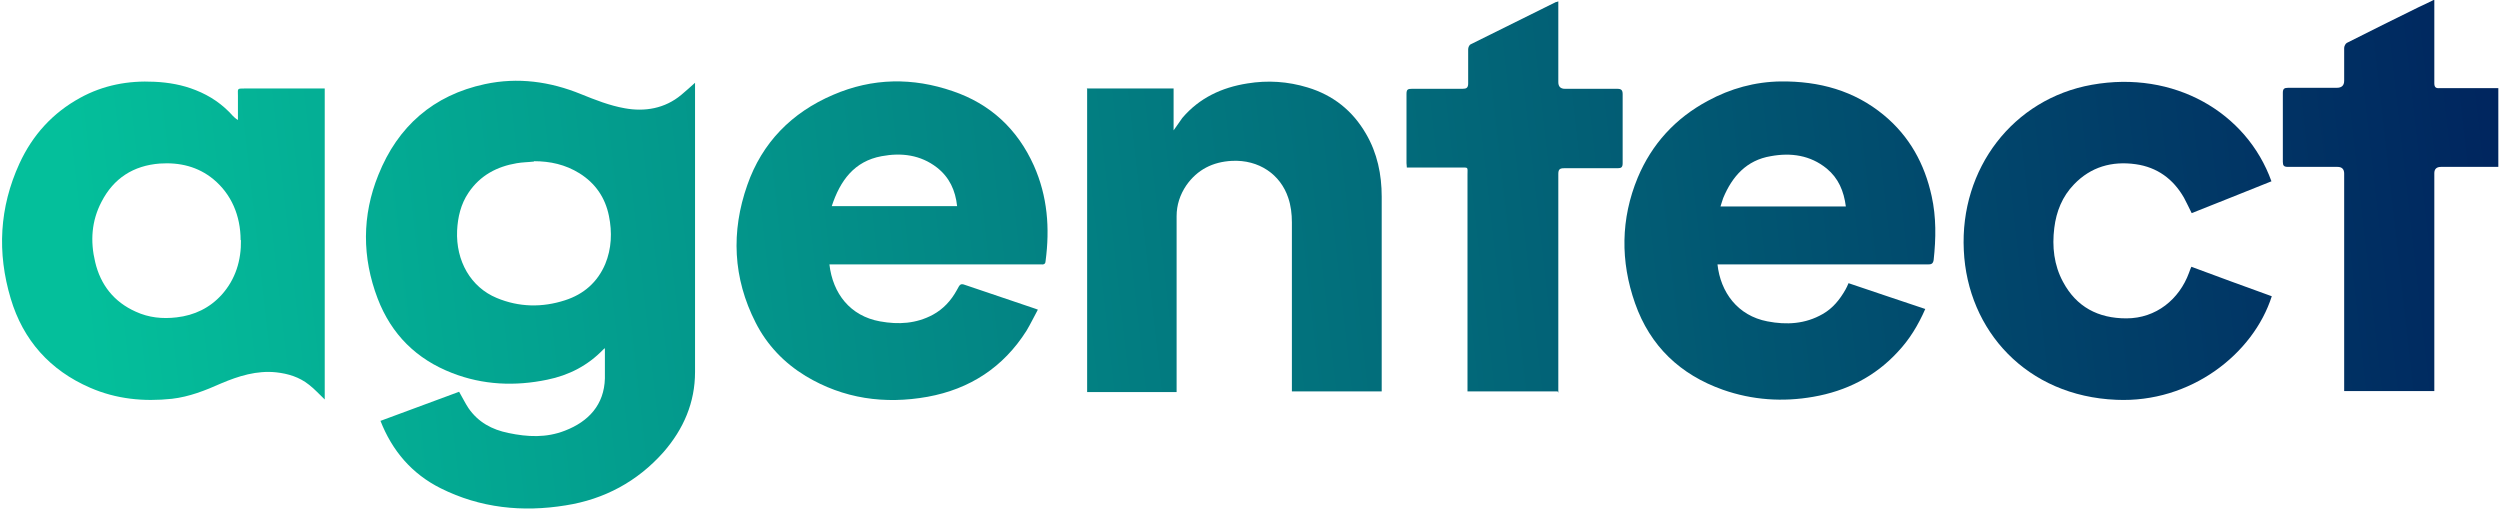
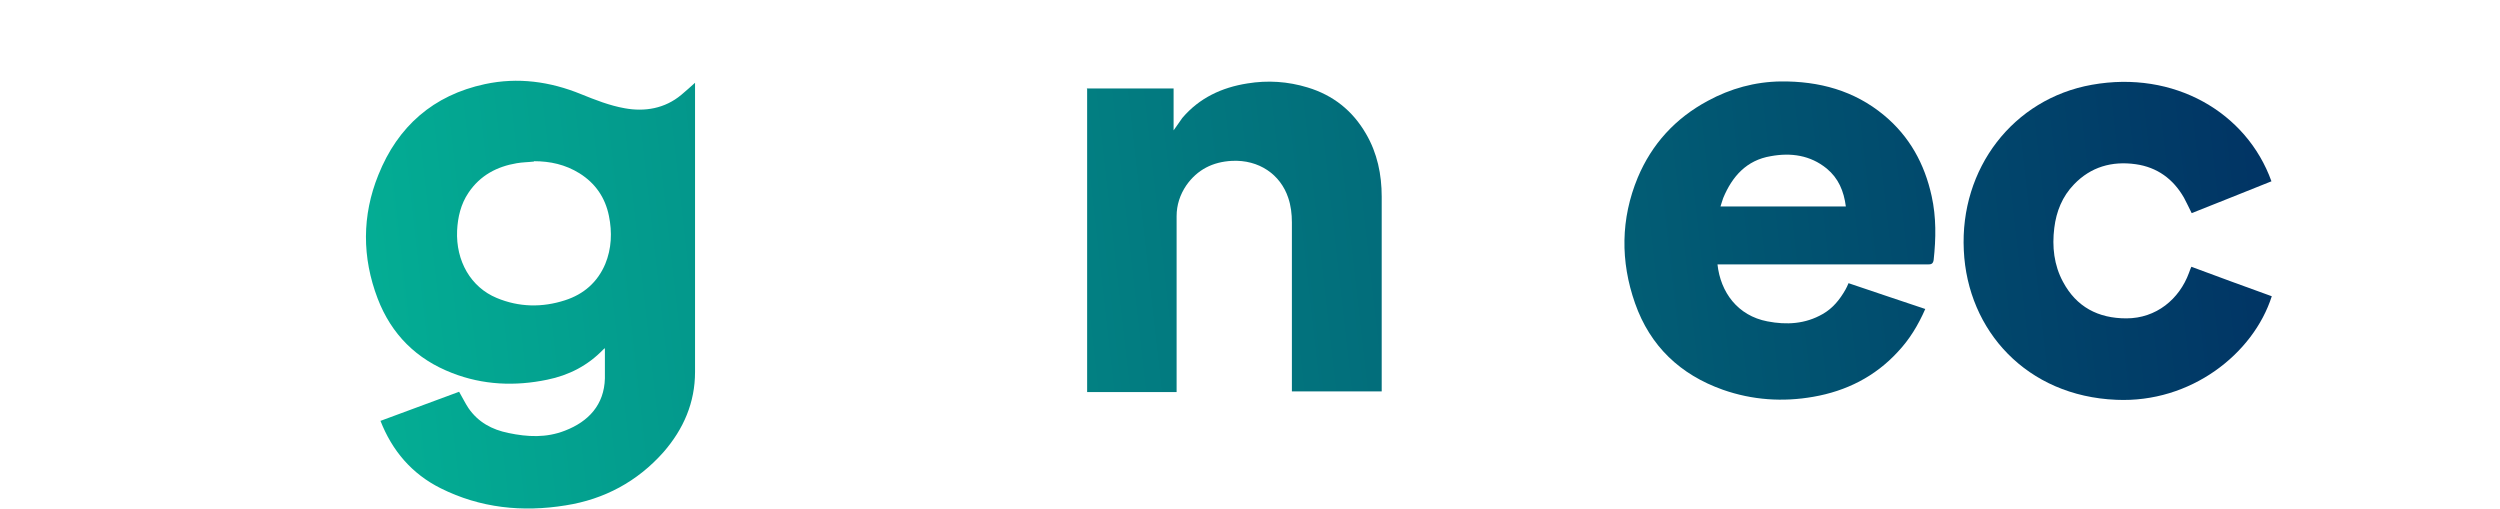
<svg xmlns="http://www.w3.org/2000/svg" width="746" height="152" viewBox="0 0 746 152" fill="none">
  <g clip-path="url(#clip0_32_4345)">
    <path d="M113.5 125.601C121.4 122.701 129.2 119.801 137 116.901C138 118.601 138.8 120.301 139.8 121.801C142.7 126.001 146.8 128.201 151.7 129.201C157.4 130.401 163 130.701 168.6 128.501C175.6 125.801 180.3 120.801 180.5 112.901C180.5 109.901 180.5 106.801 180.5 103.901C180.5 103.901 180.2 104.101 180 104.301C175.4 109.101 169.7 112.001 163.3 113.301C153.7 115.301 144.1 114.901 134.9 111.301C124.3 107.201 116.8 99.801 112.7 89.101C108 76.801 108 64.301 112.9 52.201C118.7 37.701 129.3 28.401 144.7 25.101C154.5 23.001 164.1 24.301 173.4 28.101C177.6 29.801 181.9 31.501 186.4 32.301C192.4 33.401 198.4 32.401 203.3 28.301C204.7 27.101 206.1 25.901 207.4 24.701C207.4 24.801 207.4 25.301 207.4 25.701C207.4 54.101 207.4 82.501 207.4 111.001C207.4 120.101 204 128.001 198 134.901C190.2 143.701 180.3 149.001 168.8 150.801C155.9 152.901 143.3 151.601 131.5 145.701C122.9 141.401 117 134.501 113.5 125.501V125.601ZM159.4 48.201C157.7 48.401 155.9 48.401 154.2 48.701C148.3 49.701 143.3 52.301 139.8 57.501C137.5 60.901 136.6 64.801 136.4 68.801C136 77.901 140.5 85.701 148.2 88.901C154.9 91.701 161.8 91.801 168.6 89.601C174.2 87.801 178.3 84.201 180.6 78.801C182.5 74.201 182.7 69.301 181.7 64.401C180.6 59.001 177.7 54.701 172.9 51.701C168.7 49.101 164.2 48.101 159.3 48.101L159.4 48.201Z" fill="url(#paint0_linear_32_4345)" />
-     <path d="M97 119.301C95.3 117.701 93.9 116.101 92.2 114.801C89.3 112.501 86 111.501 82.4 111.101C76.6 110.501 71.2 112.201 66 114.401C61.3 116.501 56.5 118.401 51.3 119.001C42.9 119.901 34.7 119.101 26.9 115.701C14.9 110.501 6.9 101.501 3.2 89.101C-0.9 75.401 -0.2 61.901 5.8 48.801C9.7 40.301 15.7 33.701 23.9 29.201C30.8 25.401 38.3 24.001 46.1 24.401C50.3 24.601 54.4 25.301 58.4 26.901C62.7 28.601 66.4 31.101 69.5 34.601C69.9 35.001 70.3 35.401 71 35.801C71 33.401 71 31.001 71 28.601C71 26.401 70.6 26.401 73.1 26.401C80.4 26.401 87.8 26.401 95.1 26.401C95.7 26.401 96.3 26.401 96.9 26.401V119.201L97 119.301ZM71.8 71.701C71.8 64.301 69 57.901 63.7 53.501C59.1 49.701 53.6 48.401 47.7 48.801C39.8 49.401 33.9 53.201 30.3 60.201C27.3 65.901 26.9 72.001 28.4 78.201C30 85.001 34 90.101 40.5 93.001C44.4 94.801 48.5 95.201 52.7 94.701C58 94.101 62.6 91.901 66.2 87.901C70.3 83.301 72 77.701 71.9 71.601L71.8 71.701Z" fill="url(#paint1_linear_32_4345)" />
-     <path d="M247.5 78.901C248.5 87.601 253.7 94.301 262.6 95.901C268.1 96.901 273.4 96.601 278.4 93.901C281.5 92.201 283.8 89.701 285.5 86.601C286.6 84.501 286.6 84.501 288.8 85.301C295.3 87.501 301.8 89.701 308.3 91.901C308.7 92.001 309.1 92.201 309.7 92.401C308.5 94.601 307.5 96.701 306.3 98.701C299.4 109.601 289.4 116.101 276.8 118.401C264 120.701 251.7 119.001 240.4 112.201C234 108.301 228.9 103.001 225.5 96.301C218.7 83.001 218.1 69.101 223 55.201C227.4 42.601 236.2 33.601 248.6 28.301C260.4 23.201 272.4 23.101 284.3 27.201C295.5 31.001 303.6 38.501 308.5 49.401C312.6 58.601 313.3 68.101 312 77.901C312 78.601 311.6 79.001 310.8 78.901C310.4 78.901 310 78.901 309.6 78.901C289.6 78.901 269.6 78.901 249.6 78.901C249 78.901 248.3 78.901 247.6 78.901H247.5ZM248.2 61.501H285.6C285.1 56.801 283.3 52.901 279.6 50.001C274.7 46.201 269 45.501 263.1 46.601C254.9 48.101 250.7 53.901 248.2 61.501Z" fill="url(#paint2_linear_32_4345)" />
    <path d="M512.5 78.9C513.4 87.201 518.5 94.201 527.4 95.9C533.1 97.001 538.7 96.701 543.9 93.701C546.9 92.001 549 89.4 550.7 86.4C551 85.8 551.3 85.3 551.6 84.5C559.2 87.1 566.8 89.6 574.5 92.201C572.4 97.001 569.8 101.3 566.3 105C559.5 112.4 550.9 116.7 541.1 118.4C532 120 522.9 119.4 514.1 116.3C501.4 111.8 492.4 103.3 487.9 90.5C483.5 78 483.6 65.3 488.7 53C492.9 43 499.9 35.3 509.6 30.1C516.4 26.4 523.7 24.4 531.4 24.3C542.8 24.2 553.3 27 562.2 34.4C569.8 40.7 574.3 48.9 576.4 58.5C577.8 64.8 577.7 71.2 577 77.6C576.8 78.8 576.2 78.9 575.3 78.9C555 78.9 534.7 78.9 514.4 78.9H512.5ZM550.8 61.6C550.2 57 548.6 53.2 545.1 50.3C540.2 46.3 534.4 45.5 528.4 46.6C521.2 47.8 516.9 52.6 514.2 59.1C513.9 59.9 513.7 60.7 513.4 61.6H550.9H550.8Z" fill="url(#paint3_linear_32_4345)" />
    <path d="M324.3 26.4H350.2V38.9C351.3 37.4 352 36.3 352.8 35.2C357.9 29.2 364.6 26.1 372.2 24.9C378.3 23.9 384.3 24.3 390.2 26.1C397.8 28.4 403.6 33 407.6 39.9C411 45.7 412.3 52.1 412.3 58.7C412.3 77.7 412.3 96.7 412.3 115.6C412.3 116 412.3 116.3 412.3 116.8H385.5V114.9C385.5 98.7 385.5 82.5 385.5 66.3C385.5 63.9 385.2 61.3 384.4 59C382.1 52.1 375.7 47.6 367.6 48C361.9 48.3 357.3 50.6 354 55.3C352.1 58.1 351.1 61.2 351.1 64.5C351.1 81.4 351.1 98.2 351.1 115.1C351.1 115.7 351.1 116.3 351.1 117H324.4V26.6L324.3 26.4Z" fill="url(#paint4_linear_32_4345)" />
    <path d="M677.8 54.1C669.9 57.3 662 60.401 654 63.6C653.2 62.001 652.5 60.501 651.7 59.001C648.5 53.401 643.7 49.901 637.3 49.001C630.2 48.001 623.9 49.8 618.9 55.001C615.4 58.6 613.6 63.1 613 68.001C612.3 73.6 612.9 79.1 615.6 84.1C619.6 91.6 626.1 95.001 634.5 95.001C643.4 95.001 650.3 89.3 653.2 81.4C653.4 80.8 653.6 80.3 653.9 79.6C661.9 82.6 669.9 85.501 677.9 88.4C672.4 105.601 653.7 120.3 631.5 119.3C604.8 118.2 587.1 98.701 586 74.701C584.8 50.3 600.7 29.5 624.2 25.3C648.7 20.901 670.4 33.501 677.8 54.1Z" fill="url(#paint5_linear_32_4345)" />
-     <path d="M464.8 116.8H437.9C437.9 116.1 437.9 115.5 437.9 114.9C437.9 94 437.9 73.1 437.9 52.2C437.9 49.7 438.3 50 435.6 50C430.9 50 426.2 50 421.5 50C421 50 420.4 50 419.8 50C419.8 49.5 419.7 49.1 419.7 48.7C419.7 41.8 419.7 34.9 419.7 28C419.7 26.7 420.1 26.5 421.3 26.5C426.3 26.5 431.4 26.5 436.4 26.5C437.6 26.5 438.1 26.2 438.1 24.9C438.1 21.5 438.1 18.1 438.1 14.7C438.1 14.2 438.4 13.4 438.9 13.2C447.3 9 455.8 4.8 464.3 0.6C464.5 0.6 464.6 0.6 465 0.4V2.1C465 9.6 465 17 465 24.5C465 25.834 465.667 26.5 467 26.5C472.2 26.5 477.4 26.5 482.6 26.5C483.8 26.5 484.2 26.9 484.2 28.1C484.2 35 484.2 41.8 484.2 48.7C484.2 49.9 483.8 50.2 482.7 50.2C477.4 50.2 472 50.2 466.7 50.2C465.4 50.2 465 50.6 465 51.9C465 73 465 94.1 465 115.2V117.2L464.8 116.8Z" fill="url(#paint6_linear_32_4345)" />
-     <path d="M726.4 0.1C726.4 0.9 726.4 1.5 726.4 2C726.4 9.6 726.4 17.2 726.4 24.8C726.4 26 726.8 26.4 728 26.3C733.3 26.3 738.5 26.3 743.8 26.3C744.3 26.3 744.9 26.3 745.5 26.3V49.8C745 49.8 744.5 49.8 743.9 49.8C738.7 49.8 733.6 49.8 728.4 49.8C727.067 49.8 726.4 50.434 726.4 51.7C726.4 72.7 726.4 93.7 726.4 114.7V116.7H699.5V114.8C699.5 93.8 699.5 72.8 699.5 51.8C699.5 50.467 698.833 49.8 697.5 49.8C692.6 49.8 687.6 49.8 682.7 49.8C681.5 49.8 681.2 49.4 681.2 48.3C681.2 41.4 681.2 34.6 681.2 27.7C681.2 26.5 681.6 26.2 682.8 26.2C687.6 26.2 692.5 26.2 697.3 26.2C698.767 26.2 699.5 25.5 699.5 24.1C699.5 20.8 699.5 17.6 699.5 14.3C699.5 13.8 699.9 13 700.3 12.8C707.4 9.2 714.5 5.7 721.6 2.2C723.1 1.5 724.6 0.8 726.4 -0.1V0.1Z" fill="url(#paint7_linear_32_4345)" />
  </g>
  <defs>
    <linearGradient id="paint0_linear_32_4345" x1="787.1" y1="16.901" x2="25.9" y2="102.801" gradientUnits="userSpaceOnUse">
      <stop stop-color="#001C5B" />
      <stop offset="1" stop-color="#04BF9B" />
    </linearGradient>
    <linearGradient id="paint1_linear_32_4345" x1="784.2" y1="-8.899" x2="23" y2="77.001" gradientUnits="userSpaceOnUse">
      <stop stop-color="#001C5B" />
      <stop offset="1" stop-color="#04BF9B" />
    </linearGradient>
    <linearGradient id="paint2_linear_32_4345" x1="786.7" y1="13.201" x2="25.5" y2="99.101" gradientUnits="userSpaceOnUse">
      <stop stop-color="#001C5B" />
      <stop offset="1" stop-color="#04BF9B" />
    </linearGradient>
    <linearGradient id="paint3_linear_32_4345" x1="790" y1="42.7" x2="28.8" y2="128.7" gradientUnits="userSpaceOnUse">
      <stop stop-color="#001C5B" />
      <stop offset="1" stop-color="#04BF9B" />
    </linearGradient>
    <linearGradient id="paint4_linear_32_4345" x1="787.9" y1="24.3" x2="26.8" y2="110.2" gradientUnits="userSpaceOnUse">
      <stop stop-color="#001C5B" />
      <stop offset="1" stop-color="#04BF9B" />
    </linearGradient>
    <linearGradient id="paint5_linear_32_4345" x1="791.3" y1="54.001" x2="30.1" y2="140.001" gradientUnits="userSpaceOnUse">
      <stop stop-color="#001C5B" />
      <stop offset="1" stop-color="#04BF9B" />
    </linearGradient>
    <linearGradient id="paint6_linear_32_4345" x1="787.7" y1="22.1" x2="26.5" y2="108" gradientUnits="userSpaceOnUse">
      <stop stop-color="#001C5B" />
      <stop offset="1" stop-color="#04BF9B" />
    </linearGradient>
    <linearGradient id="paint7_linear_32_4345" x1="790.9" y1="51.2" x2="29.8" y2="137.1" gradientUnits="userSpaceOnUse">
      <stop stop-color="#001C5B" />
      <stop offset="1" stop-color="#04BF9B" />
    </linearGradient>
    <clipPath id="clip0_32_4345">
      <rect width="746" height="152" fill="white" />
    </clipPath>
  </defs>
</svg>